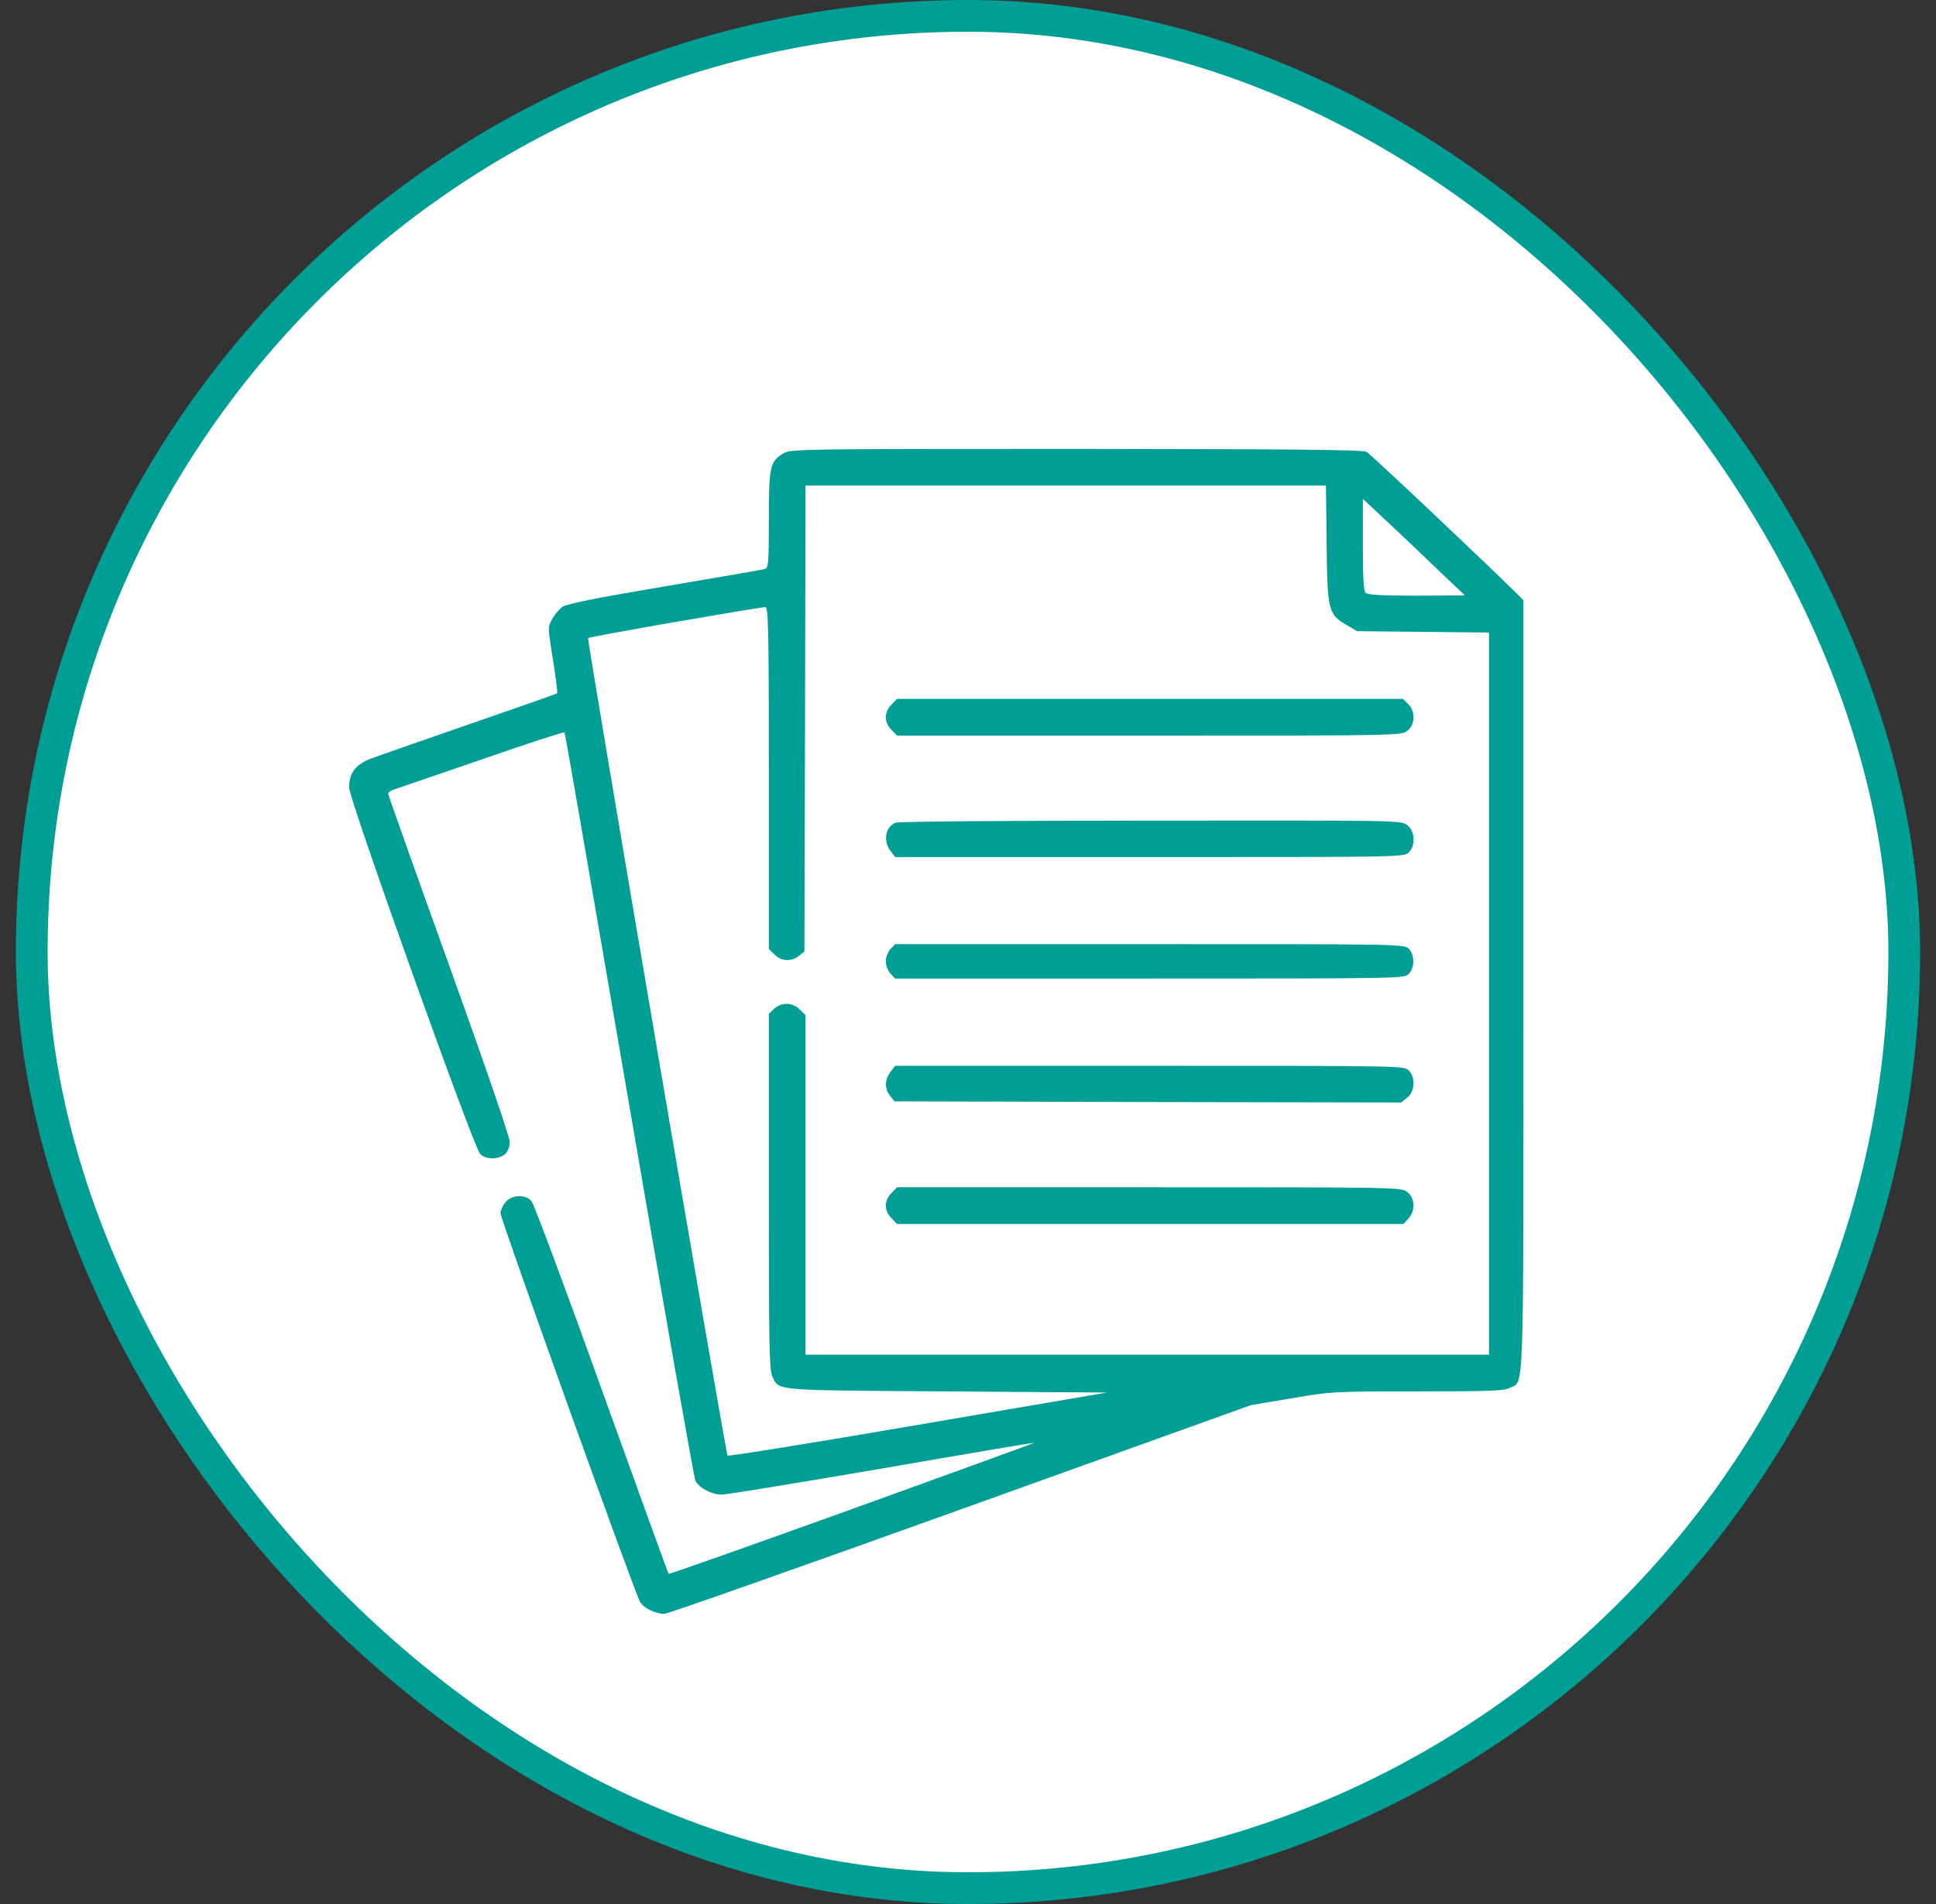
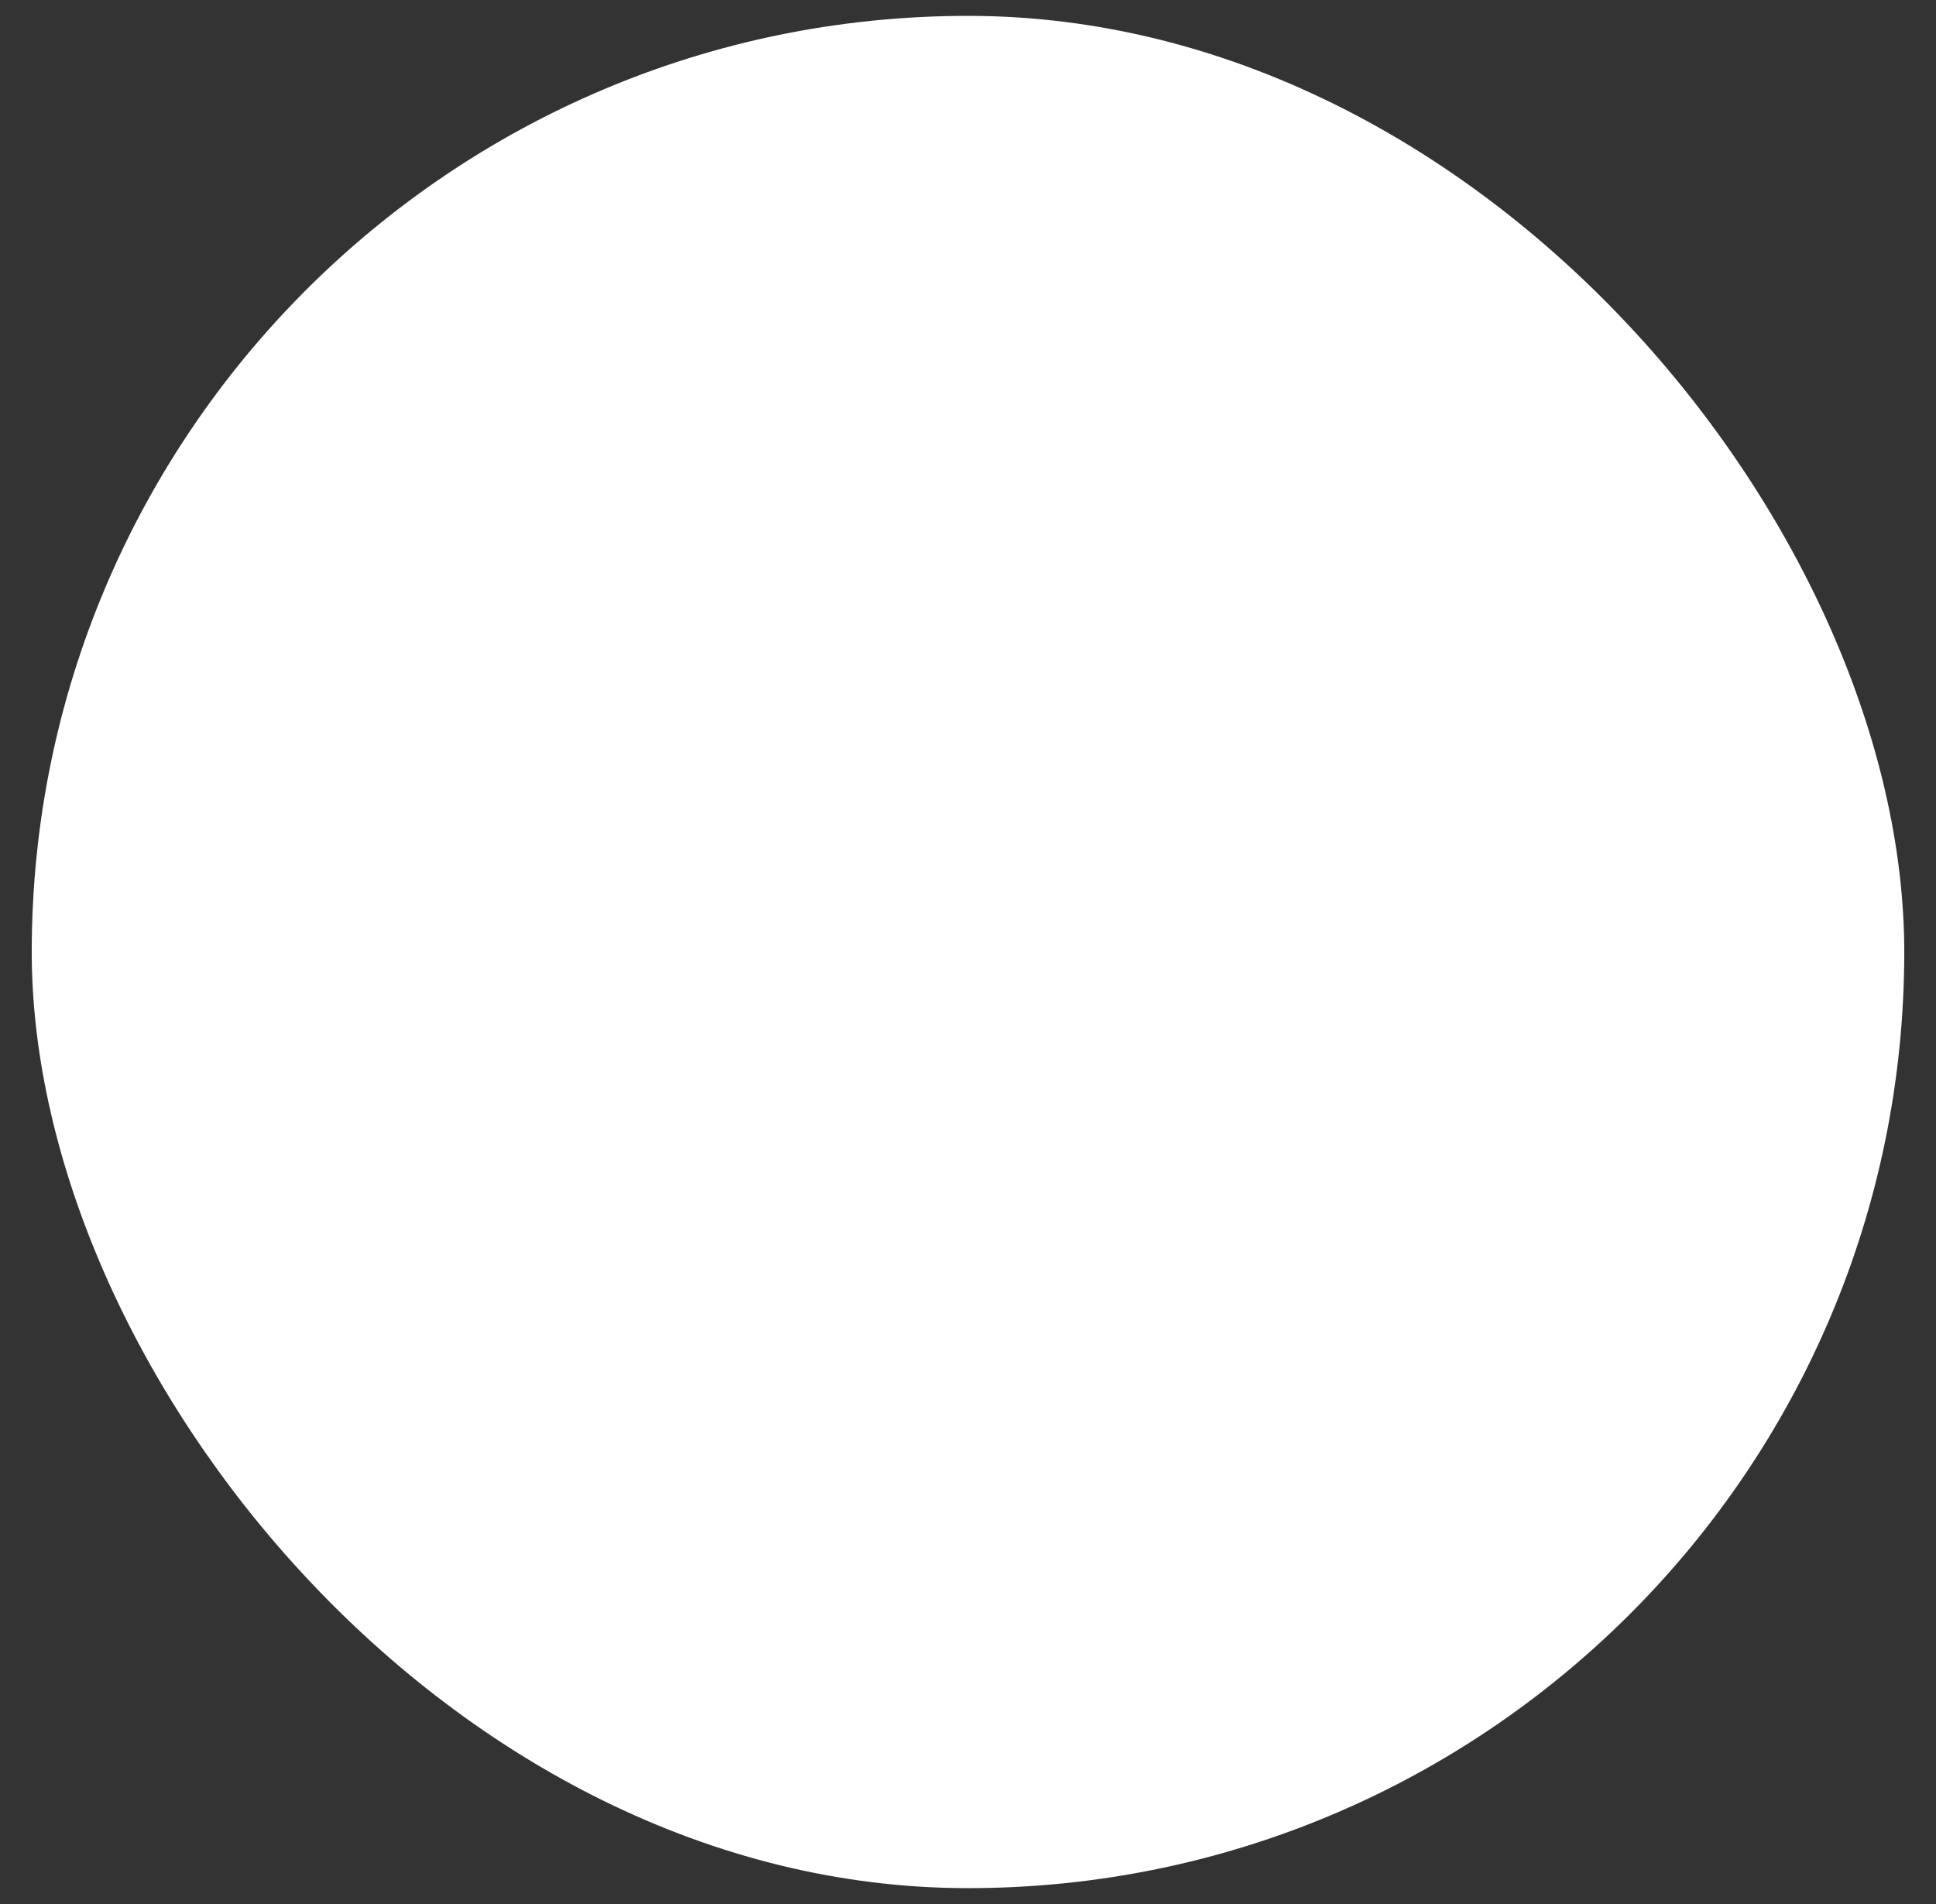
<svg xmlns="http://www.w3.org/2000/svg" width="61" height="60" viewBox="0 0 61 60" fill="none">
  <rect x="0" y="0" width="61" height="60" fill="#333333" stroke="none" />
  <rect x="1" y="0.5" width="59" height="59" rx="29.5" fill="white" />
-   <rect x="1" y="0.5" width="59" height="59" rx="29.5" stroke="#009E94" />
  <g clip-path="url(#clip0_759_9789)">
    <path d="M24.68 14.289C24.261 14.542 24.225 14.694 24.225 16.378C24.225 17.758 24.21 17.895 24.102 17.931C24.029 17.953 22.606 18.199 20.936 18.48C18.79 18.842 17.851 19.03 17.721 19.124C17.619 19.196 17.475 19.369 17.395 19.514C17.258 19.767 17.258 19.774 17.424 20.793C17.511 21.357 17.576 21.834 17.555 21.848C17.54 21.863 16.311 22.296 14.823 22.809C13.334 23.322 11.932 23.814 11.701 23.9C11.202 24.088 11 24.356 11 24.818C11 25.187 14.917 36.142 15.126 36.359C15.3 36.547 15.712 36.547 15.914 36.366C16.008 36.279 16.059 36.142 16.059 35.976C16.059 35.824 15.293 33.598 14.144 30.397C13.088 27.47 12.229 25.042 12.229 25.006C12.229 24.97 12.337 24.898 12.467 24.861C12.59 24.818 13.833 24.392 15.227 23.915C16.615 23.431 17.771 23.055 17.786 23.077C17.807 23.091 18.718 28.374 19.824 34.812C20.929 41.251 21.869 46.585 21.912 46.664C22.035 46.895 22.425 47.098 22.743 47.098C22.902 47.098 25.178 46.722 27.802 46.274C30.425 45.819 32.578 45.457 32.586 45.465C32.6 45.472 30.013 46.411 26.848 47.553C23.683 48.695 21.081 49.612 21.067 49.598C21.052 49.584 20.105 46.968 18.956 43.781C17.815 40.594 16.817 37.927 16.745 37.848C16.543 37.624 16.109 37.653 15.921 37.891C15.835 37.999 15.77 38.151 15.77 38.231C15.77 38.419 20.019 50.256 20.171 50.487C20.293 50.682 20.655 50.855 20.936 50.855C21.038 50.855 25.236 49.374 30.266 47.567L39.415 44.279L40.701 44.062C41.973 43.846 42.024 43.846 44.676 43.846C46.931 43.846 47.393 43.831 47.566 43.737C48.029 43.499 48 44.402 48 31.055V18.914L47.725 18.64C46.735 17.664 43.187 14.311 43.057 14.239C42.941 14.173 40.831 14.152 33.908 14.145C25.113 14.145 24.904 14.152 24.68 14.289ZM41.8 17.122C41.821 19.239 41.85 19.355 42.428 19.695L42.761 19.89L44.842 19.911L46.916 19.933V31.315V42.69H36.148H25.381V37.342V31.987L25.2 31.814C24.976 31.582 24.622 31.575 24.391 31.792L24.225 31.944V37.544C24.225 42.364 24.239 43.166 24.333 43.369C24.557 43.831 24.275 43.81 29.825 43.846L34.884 43.882L28.922 44.901C25.641 45.465 22.945 45.898 22.924 45.869C22.859 45.761 18.487 20.143 18.53 20.106C18.566 20.063 23.928 19.131 24.116 19.131C24.21 19.131 24.225 19.803 24.225 24.515V29.906L24.405 30.079C24.615 30.296 24.94 30.31 25.171 30.122L25.345 29.985L25.366 22.643L25.381 15.301H33.583H41.778L41.8 17.122ZM45.326 17.975L46.157 18.762L44.64 18.77C43.548 18.77 43.093 18.748 43.028 18.683C42.963 18.618 42.941 18.177 42.941 17.158V15.72L43.722 16.45C44.148 16.847 44.871 17.534 45.326 17.975Z" fill="#009E94" />
-     <path d="M28.091 22.204C27.975 22.312 27.91 22.464 27.91 22.602C27.91 22.739 27.975 22.891 28.091 22.999L28.264 23.18H36.206C44.134 23.18 44.148 23.18 44.343 23.028C44.596 22.833 44.603 22.406 44.365 22.182L44.199 22.023H36.228H28.264L28.091 22.204Z" fill="#009E94" />
+     <path d="M28.091 22.204C27.975 22.312 27.91 22.464 27.91 22.602C27.91 22.739 27.975 22.891 28.091 22.999L28.264 23.18H36.206C44.134 23.18 44.148 23.18 44.343 23.028C44.596 22.833 44.603 22.406 44.365 22.182L44.199 22.023H28.264L28.091 22.204Z" fill="#009E94" />
    <path d="M28.221 25.924C27.896 26.054 27.816 26.502 28.062 26.82L28.206 27.008H36.228C44.148 27.008 44.242 27.008 44.387 26.863C44.611 26.639 44.582 26.191 44.343 26.003C44.148 25.852 44.134 25.852 36.264 25.859C31.906 25.859 28.308 25.888 28.221 25.924Z" fill="#009E94" />
-     <path d="M28.055 29.911C27.975 29.998 27.91 30.164 27.91 30.294C27.91 30.424 27.975 30.59 28.055 30.677L28.206 30.836H36.221C44.148 30.836 44.242 30.836 44.387 30.691C44.473 30.605 44.531 30.453 44.531 30.294C44.531 30.135 44.473 29.983 44.387 29.896C44.242 29.752 44.148 29.752 36.221 29.752H28.206L28.055 29.911Z" fill="#009E94" />
-     <path d="M28.062 33.774C27.874 34.012 27.866 34.316 28.047 34.533L28.184 34.706L36.17 34.728L44.148 34.742L44.336 34.59C44.581 34.403 44.61 33.955 44.386 33.73C44.242 33.586 44.148 33.586 36.228 33.586H28.206L28.062 33.774Z" fill="#009E94" />
    <path d="M28.091 37.595C27.975 37.703 27.91 37.855 27.91 37.992C27.91 38.13 27.975 38.281 28.091 38.39L28.264 38.57H36.242H44.221L44.372 38.404C44.603 38.158 44.589 37.761 44.343 37.566C44.148 37.414 44.134 37.414 36.206 37.414H28.264L28.091 37.595Z" fill="#009E94" />
  </g>
  <defs>
    <clipPath id="clip0_759_9789">
-       <rect width="37" height="37" fill="white" transform="translate(11 14)" />
-     </clipPath>
+       </clipPath>
  </defs>
</svg>